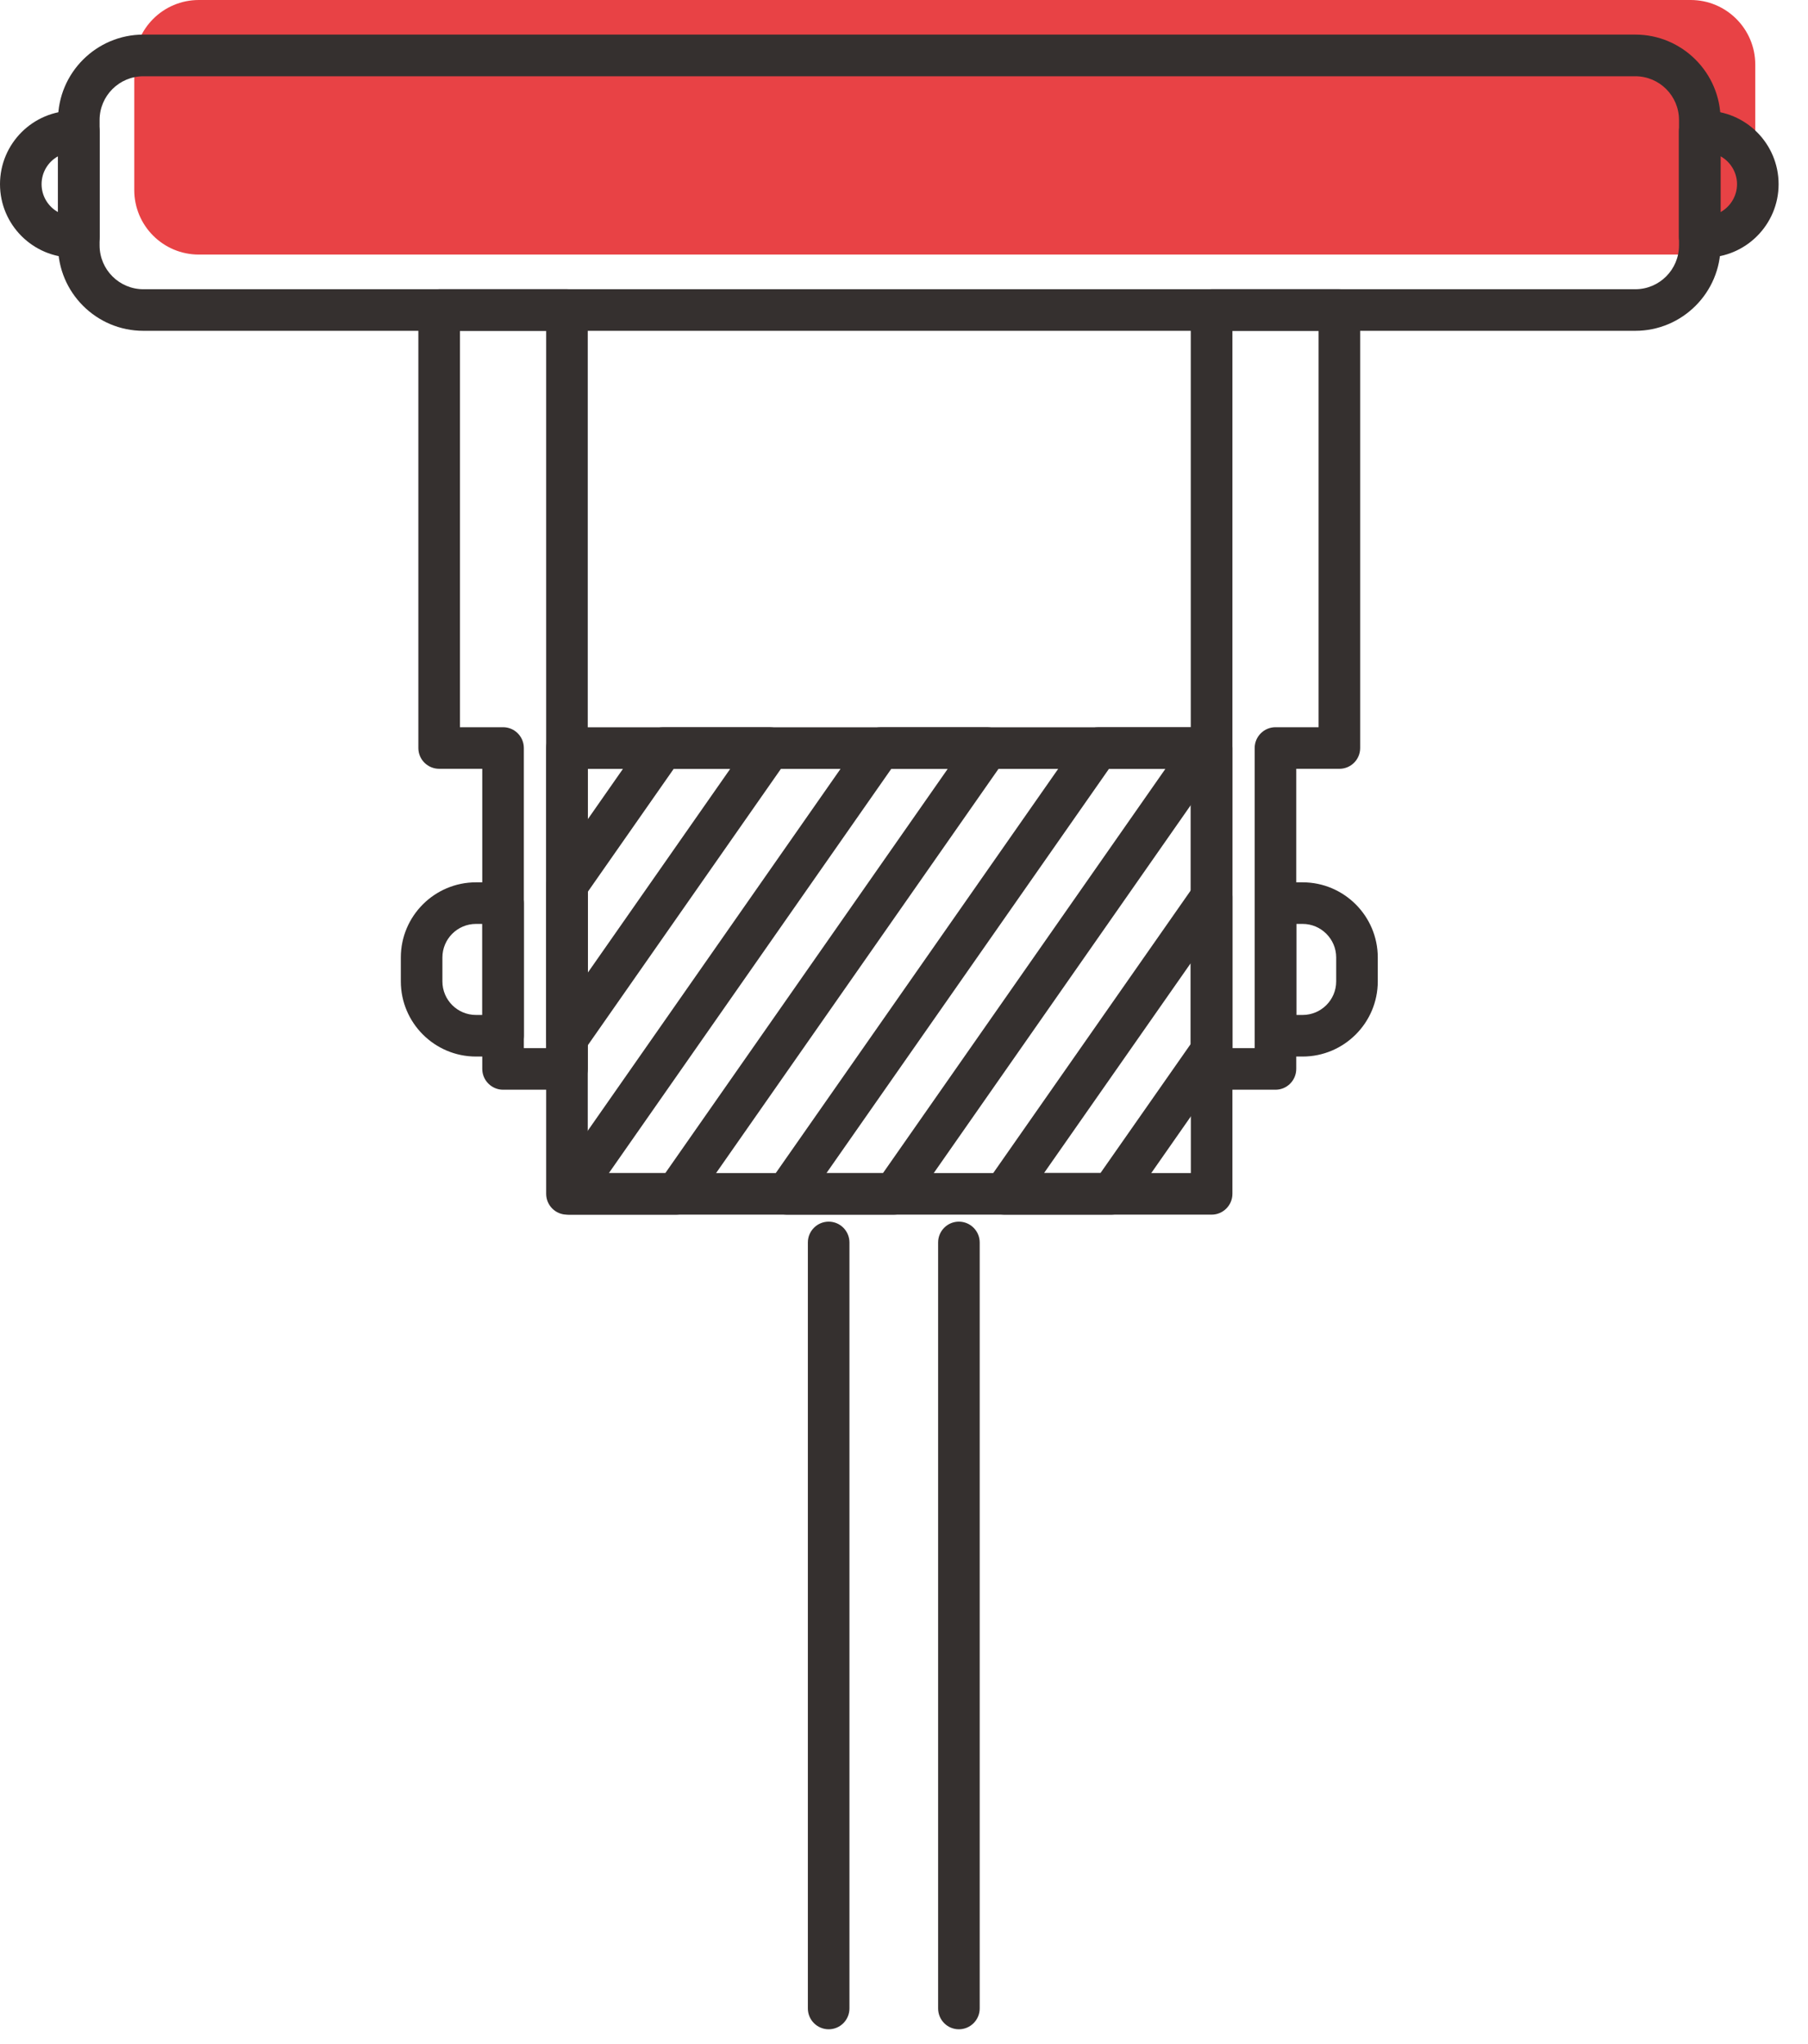
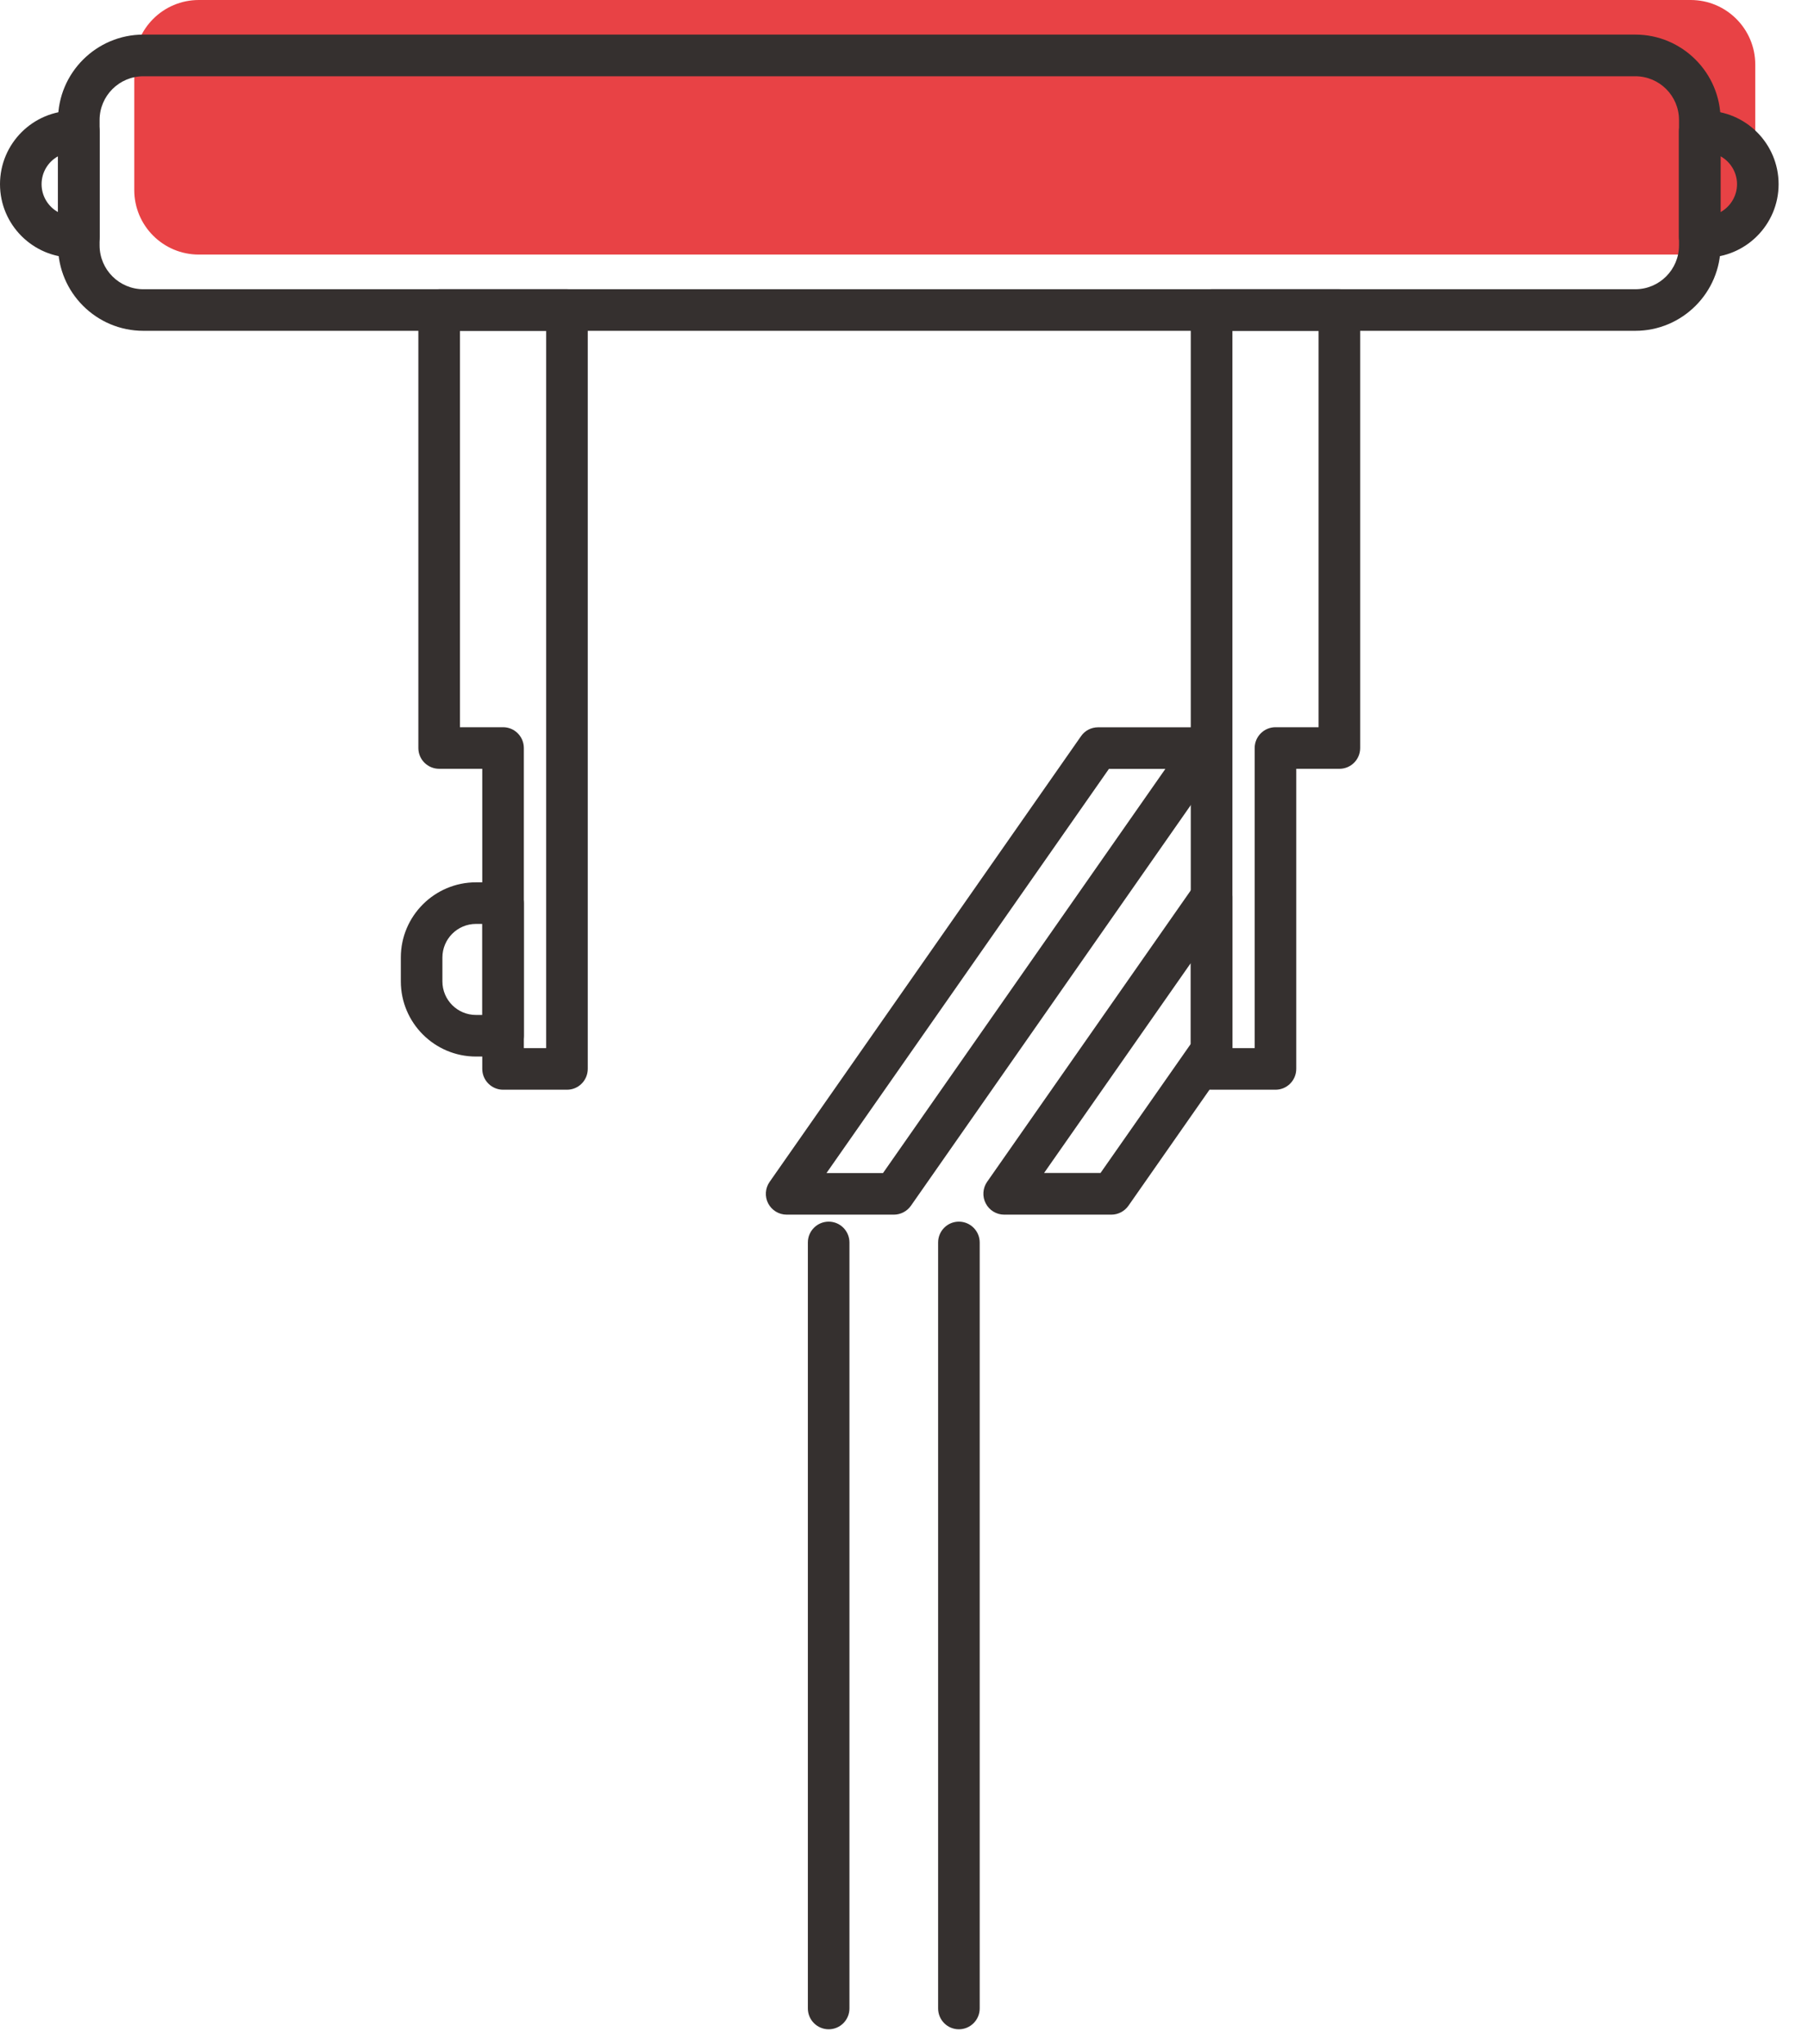
<svg xmlns="http://www.w3.org/2000/svg" width="23" height="26" viewBox="0 0 23 26" fill="none">
-   <path d="M16.491 12.91H16.571C16.806 12.91 16.998 12.719 16.998 12.483V12.179C16.998 11.944 16.806 11.752 16.571 11.752H16.491V12.91V12.91ZM16.571 13.439H16.227C16.08 13.439 15.962 13.321 15.962 13.175V11.487C15.962 11.341 16.08 11.223 16.227 11.223H16.571C17.098 11.223 17.527 11.652 17.527 12.179V12.483C17.527 13.01 17.098 13.439 16.571 13.439V13.439Z" fill="#35302F" />
  <path d="M6.055 11.752C5.819 11.752 5.628 11.944 5.628 12.179V12.483C5.628 12.719 5.819 12.91 6.055 12.91H6.135V11.752H6.055V11.752ZM6.399 13.439H6.055C5.528 13.439 5.099 13.01 5.099 12.483V12.179C5.099 11.652 5.528 11.223 6.055 11.223H6.399C6.545 11.223 6.664 11.341 6.664 11.487V13.175C6.664 13.321 6.545 13.439 6.399 13.439V13.439Z" fill="#35302F" />
  <path d="M13.282 14.92H14L15.149 13.277V12.249L13.282 14.92V14.92ZM14.138 15.45H12.774C12.676 15.45 12.585 15.395 12.54 15.307C12.494 15.22 12.501 15.114 12.557 15.033L15.196 11.257C15.262 11.162 15.382 11.121 15.493 11.156C15.603 11.191 15.678 11.293 15.678 11.409V13.36C15.678 13.415 15.661 13.468 15.63 13.512L14.355 15.337C14.306 15.407 14.225 15.45 14.138 15.45V15.45Z" fill="#35302F" />
-   <path d="M7.477 14.921H15.149V9.78H7.477V14.921ZM15.414 15.45H7.213C7.066 15.45 6.948 15.331 6.948 15.185V9.515C6.948 9.369 7.066 9.251 7.213 9.251H15.414C15.559 9.251 15.678 9.369 15.678 9.515V15.185C15.678 15.331 15.559 15.45 15.414 15.45Z" fill="#35302F" />
  <path d="M6.664 13.332H6.948V4.208H5.851V9.25H6.4C6.546 9.25 6.664 9.369 6.664 9.515V13.332V13.332ZM7.213 13.861H6.4C6.254 13.861 6.135 13.742 6.135 13.596V9.779H5.587C5.441 9.779 5.322 9.661 5.322 9.515V3.943C5.322 3.797 5.441 3.679 5.587 3.679H7.213C7.359 3.679 7.477 3.797 7.477 3.943V13.596C7.477 13.742 7.359 13.861 7.213 13.861V13.861Z" fill="#35302F" />
  <path d="M10.514 14.921H11.233L14.825 9.78H14.107L10.514 14.921ZM11.371 15.45H10.007C9.908 15.45 9.818 15.395 9.772 15.307C9.727 15.22 9.734 15.114 9.79 15.034L13.752 9.364C13.801 9.293 13.882 9.251 13.969 9.251H15.332C15.431 9.251 15.521 9.306 15.567 9.393C15.613 9.481 15.606 9.586 15.549 9.667L11.588 15.337C11.538 15.408 11.457 15.45 11.371 15.45V15.45Z" fill="#35302F" />
-   <path d="M7.746 14.921H8.464L12.056 9.78H11.338L7.746 14.921ZM8.602 15.45H7.238C7.14 15.45 7.049 15.395 7.004 15.307C6.958 15.22 6.965 15.114 7.022 15.034L10.983 9.364C11.033 9.293 11.113 9.251 11.2 9.251H12.564C12.663 9.251 12.753 9.306 12.799 9.393C12.844 9.481 12.838 9.586 12.781 9.667L8.819 15.337C8.77 15.408 8.689 15.45 8.602 15.45Z" fill="#35302F" />
-   <path d="M7.477 11.344V12.373L9.289 9.78H8.57L7.477 11.344ZM7.213 13.478C7.186 13.478 7.16 13.474 7.133 13.466C7.023 13.431 6.948 13.329 6.948 13.213V11.261C6.948 11.207 6.965 11.154 6.996 11.11L8.215 9.364C8.265 9.293 8.346 9.251 8.432 9.251H9.797C9.895 9.251 9.986 9.306 10.031 9.393C10.077 9.481 10.07 9.586 10.013 9.667L7.429 13.365C7.379 13.437 7.298 13.478 7.213 13.478Z" fill="#35302F" />
  <path d="M15.678 13.332H15.961V9.515C15.961 9.369 16.08 9.25 16.226 9.25H16.774V4.208H15.678V13.332ZM16.226 13.861H15.413C15.267 13.861 15.148 13.742 15.148 13.596V3.943C15.148 3.797 15.267 3.679 15.413 3.679H17.039C17.185 3.679 17.303 3.797 17.303 3.943V9.515C17.303 9.661 17.185 9.779 17.039 9.779H16.49V13.596C16.49 13.742 16.372 13.861 16.226 13.861V13.861Z" fill="#35302F" />
  <path d="M2.529 0H21.508C21.961 0 22.329 0.368 22.329 0.821V2.417C22.329 2.871 21.961 3.238 21.508 3.238H2.529C2.076 3.238 1.708 2.871 1.708 2.417V0.821C1.708 0.368 2.076 0 2.529 0Z" fill="#E84245" />
  <path d="M1.824 0.97C1.517 0.97 1.267 1.219 1.267 1.526V3.122C1.267 3.429 1.517 3.679 1.824 3.679H20.803C21.11 3.679 21.359 3.429 21.359 3.122V1.526C21.359 1.219 21.11 0.97 20.803 0.97H1.824ZM20.803 4.208H1.824C1.225 4.208 0.738 3.721 0.738 3.122V1.526C0.738 0.928 1.225 0.44 1.824 0.44H20.803C21.401 0.44 21.888 0.928 21.888 1.526V3.122C21.888 3.721 21.401 4.208 20.803 4.208Z" fill="#35302F" />
  <path d="M21.888 1.988V2.698C22.012 2.628 22.097 2.495 22.097 2.343C22.097 2.19 22.012 2.057 21.888 1.988ZM21.692 3.277H21.623C21.477 3.277 21.358 3.159 21.358 3.013V1.673C21.358 1.527 21.477 1.408 21.623 1.408H21.692C22.207 1.408 22.626 1.827 22.626 2.343C22.626 2.858 22.207 3.277 21.692 3.277V3.277Z" fill="#35302F" />
  <path d="M0.738 1.988C0.613 2.057 0.529 2.19 0.529 2.343C0.529 2.495 0.613 2.628 0.738 2.698V1.988ZM1.003 3.277H0.935C0.419 3.277 0 2.858 0 2.343C0 1.827 0.419 1.408 0.935 1.408H1.003C1.149 1.408 1.268 1.527 1.268 1.673V3.013C1.268 3.159 1.149 3.277 1.003 3.277V3.277Z" fill="#35302F" />
  <path d="M12.198 25.812C12.052 25.812 11.934 25.693 11.934 25.547V15.804C11.934 15.658 12.052 15.539 12.198 15.539C12.344 15.539 12.463 15.658 12.463 15.804V25.547C12.463 25.693 12.344 25.812 12.198 25.812Z" fill="#35302F" />
  <path d="M10.542 25.812C10.396 25.812 10.277 25.693 10.277 25.547V15.804C10.277 15.658 10.396 15.539 10.542 15.539C10.688 15.539 10.806 15.658 10.806 15.804V25.547C10.806 25.693 10.688 25.812 10.542 25.812Z" fill="#35302F" />
</svg>